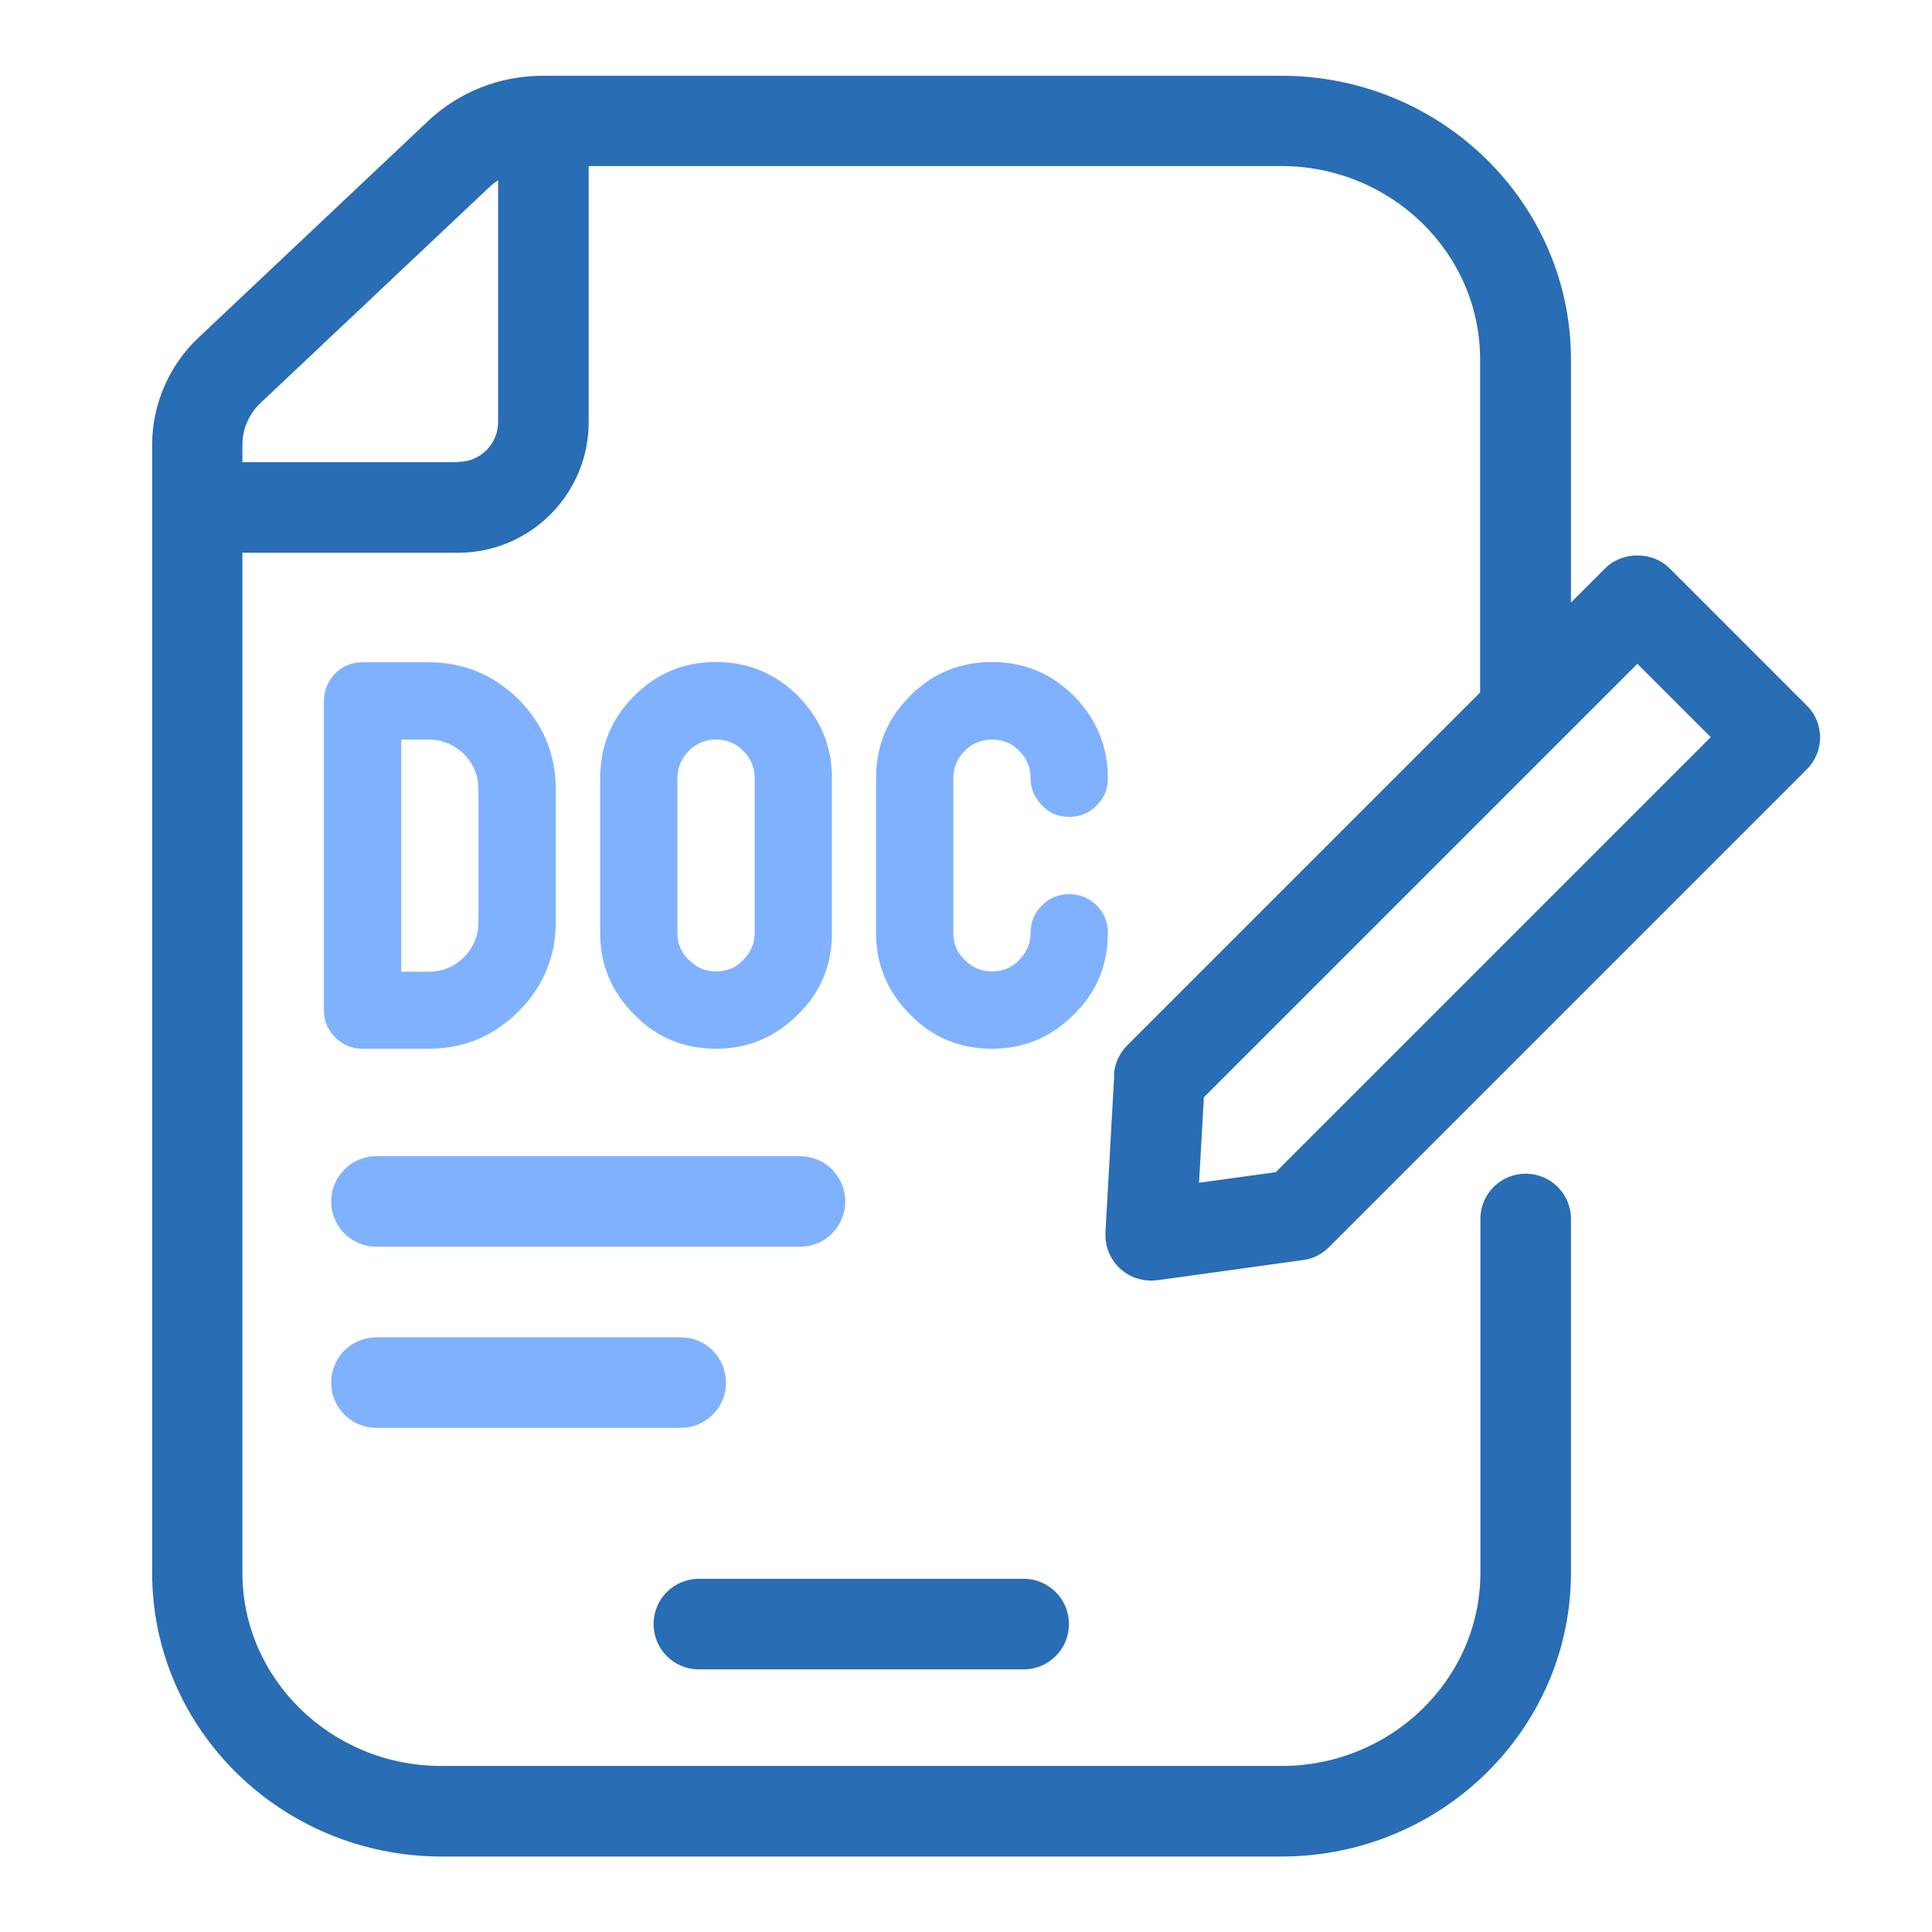
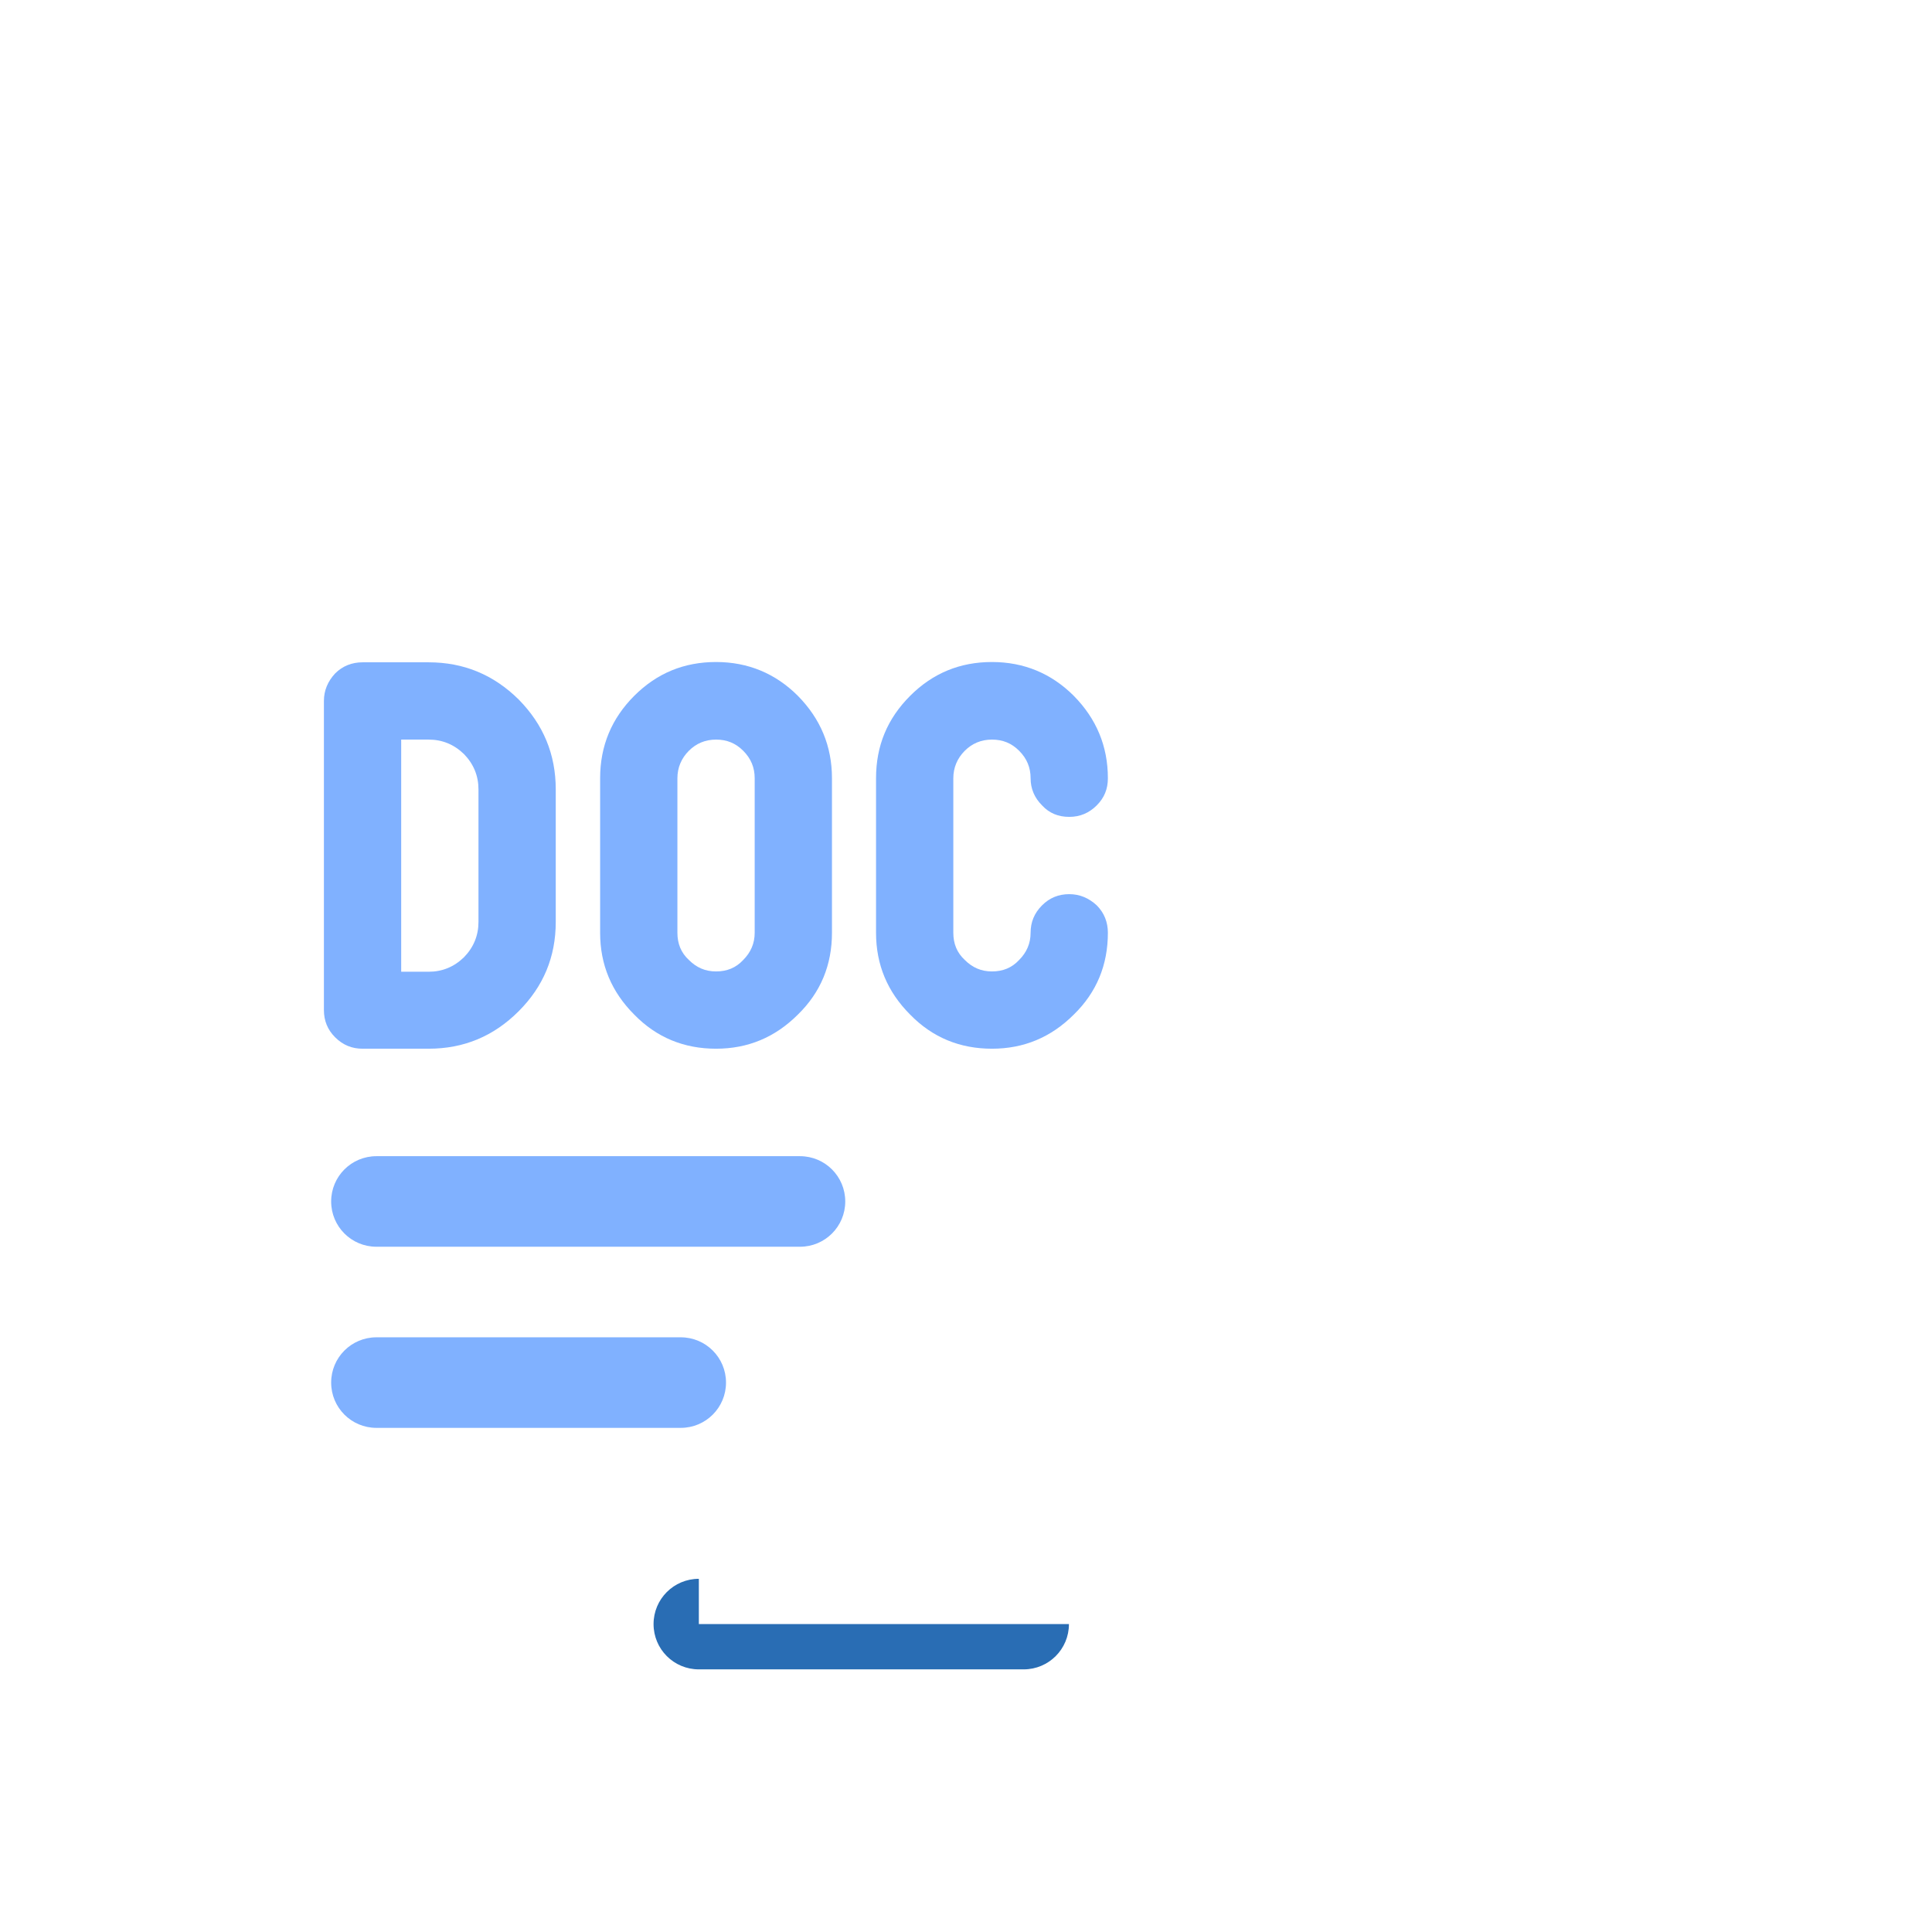
<svg xmlns="http://www.w3.org/2000/svg" width="64" height="64" viewBox="0 0 64 64" fill="none">
-   <path d="M36.91 35.61L36.62 40.83C36.6 41.28 36.77 41.71 37.1 42.02C37.38 42.28 37.74 42.42 38.12 42.42C38.19 42.42 38.26 42.42 38.33 42.41L43.17 41.74C43.49 41.7 43.79 41.55 44.03 41.31L59.85 25.49C60.44 24.9 60.44 23.95 59.85 23.37L55.3 18.82C54.74 18.26 53.74 18.26 53.18 18.82L52.04 19.96V11.91C52.04 6.72 47.74 2.51 42.45 2.51H17.98C16.56 2.51 15.21 3.04 14.18 4.01L6.58 11.18C5.6 12.1 5.04 13.4 5.04 14.73V52.1C5.04 57.29 9.34 61.5 14.63 61.5H42.45C47.74 61.5 52.04 57.28 52.04 52.1V40.38C52.04 39.55 51.37 38.88 50.54 38.88C49.71 38.88 49.04 39.55 49.04 40.38V52.1C49.04 55.63 46.08 58.5 42.45 58.5H14.62C10.99 58.5 8.03 55.63 8.03 52.1V18.31H15.18C17.56 18.31 19.5 16.37 19.5 13.99V5.5H42.44C46.07 5.5 49.03 8.37 49.03 11.9V22.87C49.03 22.87 49.03 22.92 49.03 22.94L37.34 34.63C37.08 34.89 36.92 35.24 36.9 35.61H36.91ZM15.18 15.31H8.03V14.72C8.03 14.21 8.25 13.71 8.63 13.35L16.23 6.18C16.31 6.1 16.41 6.04 16.5 5.97V13.98C16.5 14.71 15.91 15.3 15.18 15.3V15.31ZM39.88 36.35L54.24 21.99L56.67 24.42L42.26 38.83L39.72 39.18L39.88 36.35Z" fill="#296DB4" />
-   <path d="M23.15 52.3C22.32 52.3 21.65 52.97 21.65 53.8C21.65 54.63 22.32 55.3 23.15 55.3H33.91C34.74 55.3 35.41 54.63 35.41 53.8C35.41 52.97 34.74 52.3 33.91 52.3H23.15Z" fill="#296DB4" />
+   <path d="M23.15 52.3C22.32 52.3 21.65 52.97 21.65 53.8C21.65 54.63 22.32 55.3 23.15 55.3H33.91C34.74 55.3 35.41 54.63 35.41 53.8H23.15Z" fill="#296DB4" />
  <path d="M22.55 44.3H12.47C11.64 44.3 10.97 44.97 10.97 45.8C10.97 46.63 11.64 47.3 12.47 47.3H22.55C23.38 47.3 24.05 46.63 24.05 45.8C24.05 44.97 23.38 44.3 22.55 44.3Z" fill="#80B1FF" />
  <path d="M26.5 38.3H12.47C11.64 38.3 10.97 38.97 10.97 39.8C10.97 40.63 11.64 41.3 12.47 41.3H26.5C27.33 41.3 28 40.63 28 39.8C28 38.97 27.33 38.3 26.5 38.3Z" fill="#80B1FF" />
  <path d="M12.01 34.74H14.2C15.36 34.74 16.35 34.33 17.18 33.5C18 32.68 18.41 31.7 18.41 30.54V26.15C18.41 24.99 18 24 17.18 23.17C16.35 22.35 15.36 21.94 14.2 21.94H12.01C11.66 21.94 11.35 22.06 11.1 22.31C10.86 22.57 10.73 22.87 10.73 23.22V33.46C10.73 33.81 10.85 34.11 11.1 34.36C11.36 34.62 11.66 34.74 12.01 34.74ZM13.29 24.5H14.2C14.65 24.5 15.04 24.66 15.37 24.98C15.69 25.31 15.85 25.7 15.85 26.15V30.54C15.85 30.99 15.69 31.38 15.37 31.71C15.04 32.03 14.65 32.19 14.2 32.19H13.29V24.51V24.5Z" fill="#80B1FF" />
  <path d="M23.72 34.74C24.78 34.74 25.68 34.36 26.43 33.61C27.19 32.87 27.56 31.96 27.56 30.9V25.78C27.56 24.72 27.18 23.81 26.43 23.05C25.69 22.31 24.78 21.93 23.72 21.93C22.66 21.93 21.76 22.3 21.01 23.05C20.26 23.8 19.88 24.71 19.88 25.78V30.9C19.88 31.96 20.26 32.86 21.01 33.61C21.75 34.37 22.66 34.74 23.72 34.74ZM22.44 25.78C22.44 25.43 22.57 25.12 22.82 24.87C23.06 24.63 23.36 24.5 23.72 24.5C24.08 24.5 24.37 24.62 24.62 24.87C24.88 25.13 25 25.43 25 25.78V30.9C25 31.25 24.87 31.55 24.62 31.8C24.38 32.06 24.08 32.18 23.72 32.18C23.36 32.18 23.07 32.05 22.82 31.8C22.56 31.56 22.44 31.26 22.44 30.9V25.78Z" fill="#80B1FF" />
  <path d="M35.42 29.62C35.07 29.62 34.77 29.74 34.52 29.99C34.26 30.25 34.14 30.55 34.14 30.9C34.14 31.25 34.01 31.55 33.76 31.8C33.52 32.06 33.22 32.18 32.86 32.18C32.5 32.18 32.21 32.05 31.96 31.8C31.7 31.56 31.58 31.26 31.58 30.9V25.78C31.58 25.43 31.71 25.12 31.96 24.87C32.2 24.63 32.5 24.5 32.86 24.5C33.22 24.5 33.51 24.62 33.76 24.87C34.02 25.13 34.14 25.43 34.14 25.78C34.14 26.13 34.27 26.43 34.52 26.68C34.76 26.94 35.06 27.06 35.42 27.06C35.78 27.06 36.08 26.93 36.33 26.68C36.58 26.43 36.7 26.14 36.7 25.78C36.7 24.72 36.32 23.81 35.57 23.05C34.83 22.31 33.92 21.93 32.86 21.93C31.8 21.93 30.9 22.3 30.15 23.05C29.39 23.81 29.02 24.71 29.02 25.78V30.9C29.02 31.96 29.4 32.86 30.15 33.61C30.89 34.37 31.8 34.74 32.86 34.74C33.92 34.74 34.82 34.36 35.57 33.61C36.33 32.87 36.7 31.96 36.7 30.9C36.7 30.55 36.58 30.24 36.33 29.99C36.07 29.75 35.77 29.62 35.42 29.62Z" fill="#80B1FF" />
</svg>